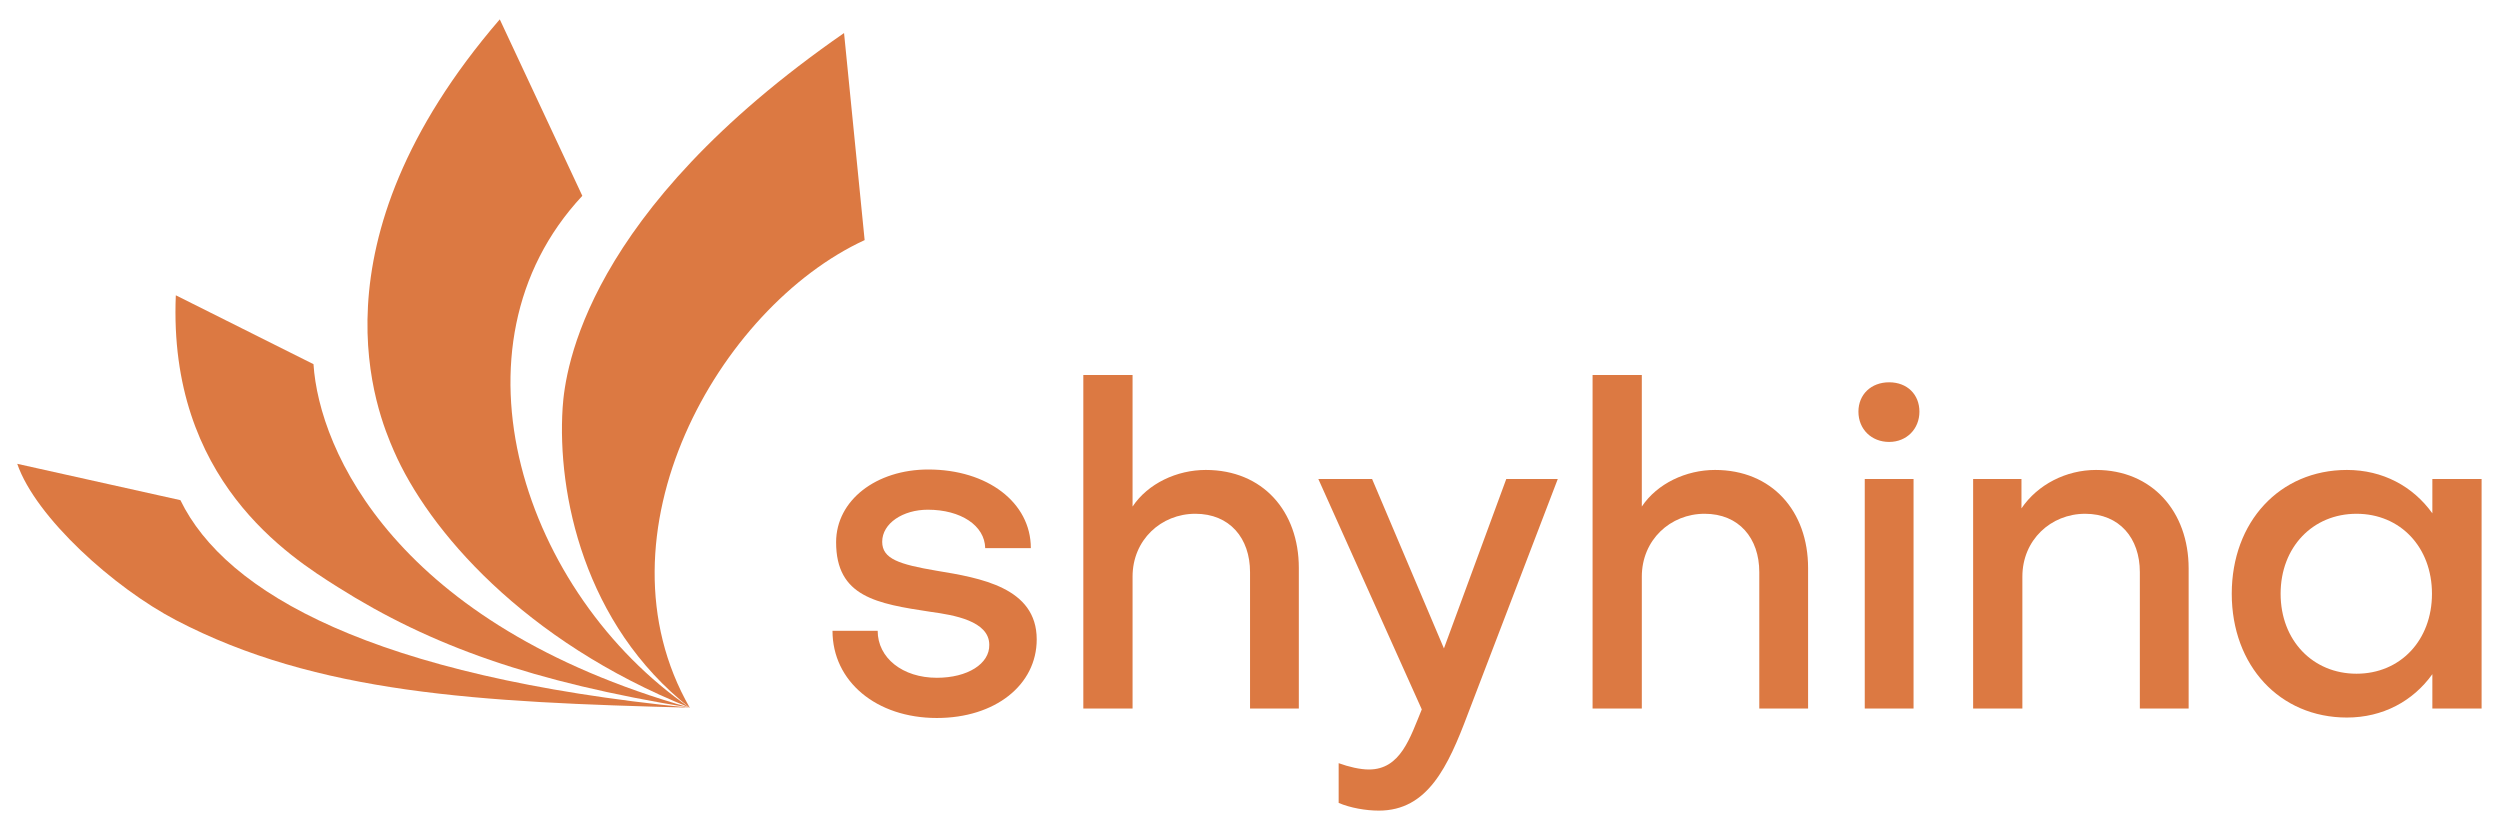
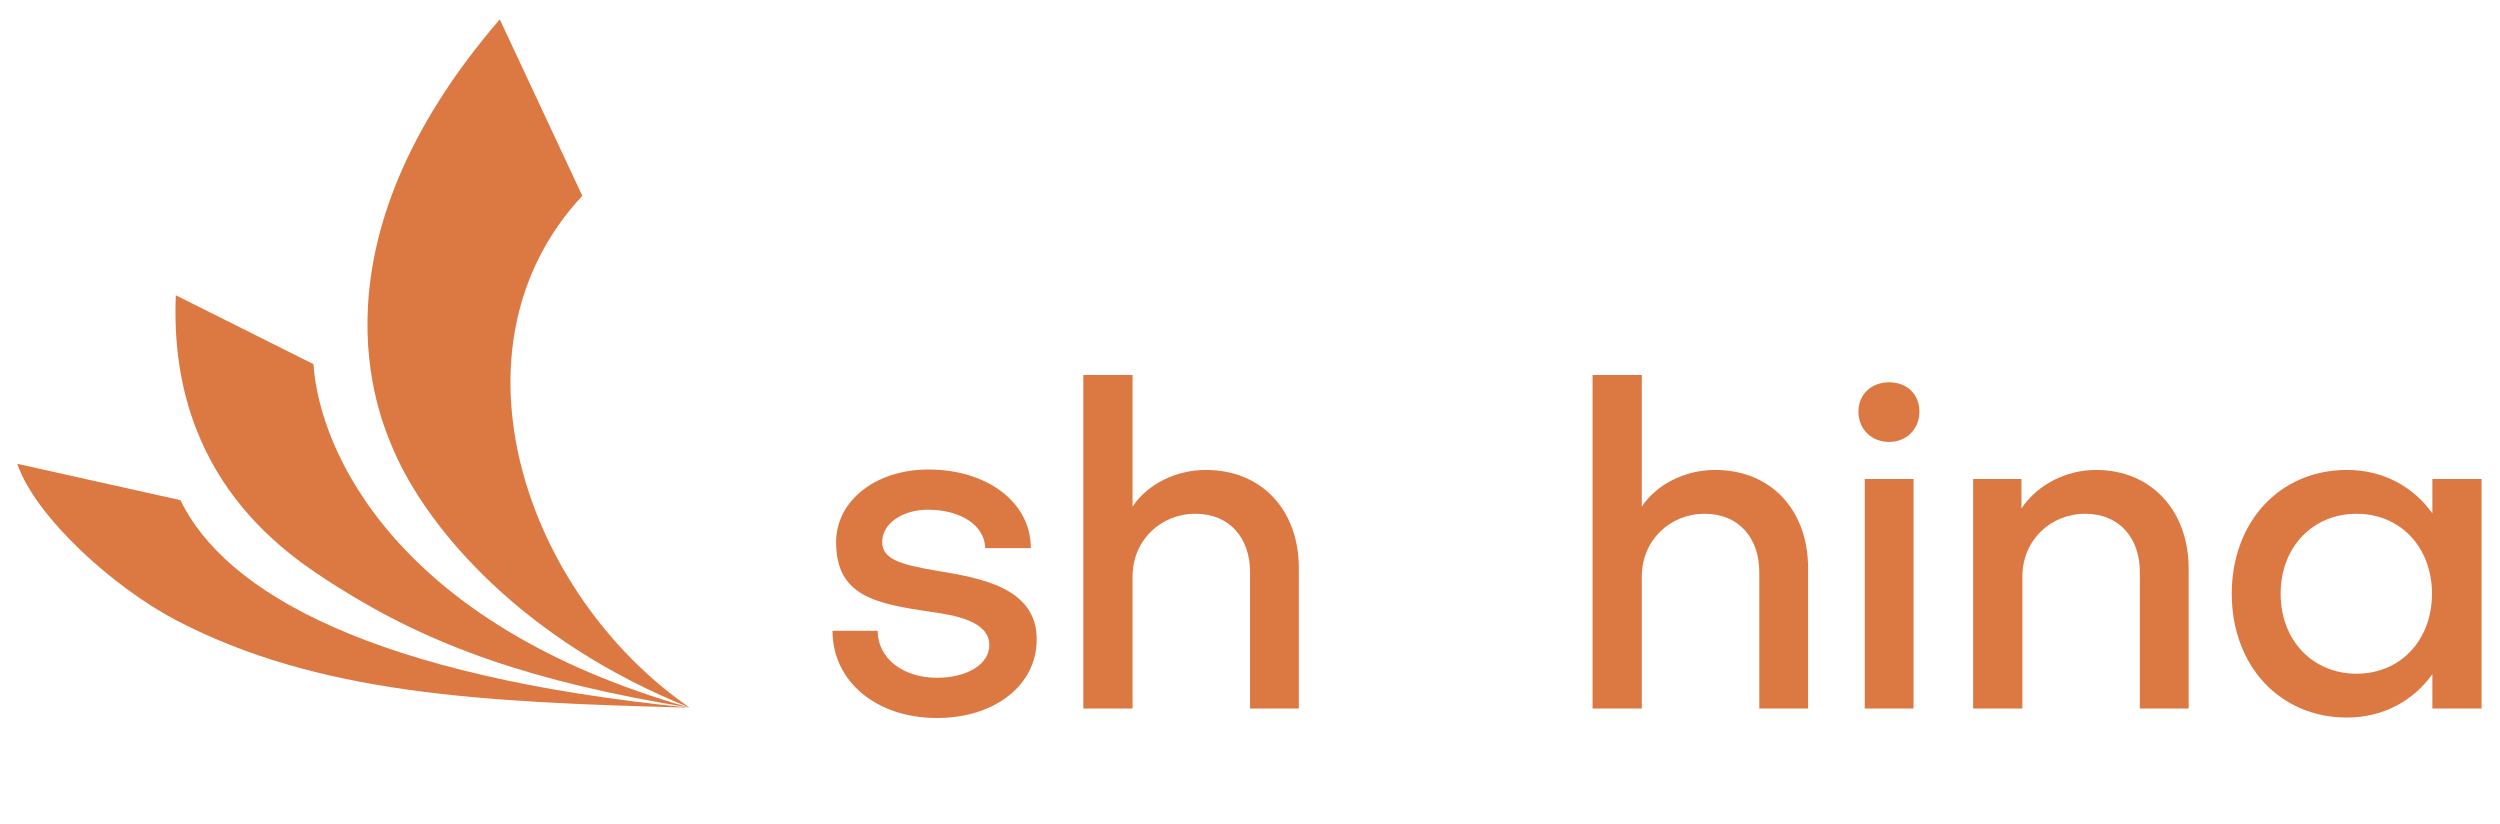
<svg xmlns="http://www.w3.org/2000/svg" id="uuid-77e1c81f-75bc-45d7-9984-ac3bef662bfd" data-name="Ebene 1" viewBox="0 0 387.33 127.71">
-   <path d="M106.87,109.65h0c-15.39-26.82,4.45-62.02,27.09-72.45h0l-3.19-32.08h0c-40.07,27.78-43.21,52.12-43.6,58.05-.86,13.32,3.31,33.57,19.69,46.49h0Z" style="fill: #dc7942; stroke-width: 0px;" />
  <path d="M106.87,109.65h0c-25.6-17.65-38.53-55.87-16.65-79.31h0l-12.79-27.34h0c-30.09,34.93-18.89,61.13-16.41,66.85,5.32,12.24,20.1,29.48,45.85,39.79h0Z" style="fill: #dc7942; stroke-width: 0px;" />
  <path d="M106.87,109.65h0c-45.53-12.94-57.43-39.82-58.3-53.23h0l-21.33-10.67h0c-1.21,28.62,17.6,40.48,25.08,45.2,14.54,9.19,30.27,14.72,54.54,18.69h0Z" style="fill: #dc7942; stroke-width: 0px;" />
  <path d="M106.87,109.65h0c-48.9-4.83-71.91-17.72-78.92-32.16h0l-25.28-5.63h0c2.87,8.32,15.02,19.23,24.61,24.23,21.84,11.39,46.79,12.71,79.59,13.55h0Z" style="fill: #dc7942; stroke-width: 0px;" />
  <g>
    <path d="M145.15,111.24c-9.38,0-16.17-5.67-16.17-13.51h7c0,4.2,3.85,7.28,9.17,7.28,4.76,0,8.19-2.17,8.12-5.11,0-3.71-5.53-4.62-9.1-5.11-8.33-1.26-14.63-2.31-14.63-10.78,0-6.51,6.23-11.27,14.28-11.27,9.17,0,15.89,5.11,15.89,12.18h-7.07c-.07-3.5-3.78-5.95-8.89-5.95-3.85,0-7.07,2.1-7.07,4.97,0,2.66,2.66,3.5,8.4,4.48,6.79,1.12,15.54,2.59,15.54,10.64,0,7.07-6.44,12.18-15.47,12.18Z" style="fill: #dc7942; stroke-width: 0px;" />
    <path d="M175.47,58.11v20.37c2.38-3.57,6.86-5.67,11.34-5.67,8.82,0,14.42,6.37,14.42,15.19v21.77h-7.56v-21.14c0-5.25-3.15-9.03-8.47-9.03s-9.73,4.06-9.73,9.73v20.44h-7.63v-51.67h7.63Z" style="fill: #dc7942; stroke-width: 0px;" />
-     <path d="M207.4,118.24c1.54.56,3.29.98,4.69.98,4.9,0,6.37-4.9,8.19-9.31l-16.03-35.7h8.33l11.13,26.25,9.66-26.25h7.98l-13.93,36.4c-3.08,8.19-6.23,14.98-13.79,14.98-2.03,0-4.41-.42-6.23-1.19v-6.16Z" style="fill: #dc7942; stroke-width: 0px;" />
    <path d="M254.37,58.11v20.37c2.38-3.57,6.86-5.67,11.34-5.67,8.82,0,14.42,6.37,14.42,15.19v21.77h-7.56v-21.14c0-5.25-3.15-9.03-8.47-9.03s-9.73,4.06-9.73,9.73v20.44h-7.63v-51.67h7.63Z" style="fill: #dc7942; stroke-width: 0px;" />
    <path d="M287.93,63.78c0-2.66,1.96-4.55,4.76-4.55s4.69,1.89,4.69,4.55-1.96,4.69-4.69,4.69-4.76-1.96-4.76-4.69ZM296.47,74.21v35.56h-7.56v-35.56h7.56Z" style="fill: #dc7942; stroke-width: 0px;" />
    <path d="M313.19,74.21v4.55c2.52-3.71,6.93-5.95,11.55-5.95,8.68,0,14.35,6.44,14.35,15.26v21.7h-7.56v-21.14c0-5.25-3.15-9.03-8.47-9.03s-9.73,4.06-9.73,9.73v20.44h-7.63v-35.56h7.49Z" style="fill: #dc7942; stroke-width: 0px;" />
    <path d="M376.85,74.21h7.63v35.56h-7.63v-5.32c-3.01,4.2-7.7,6.72-13.23,6.72-10.43,0-17.85-8.05-17.85-19.18s7.42-19.18,17.85-19.18c5.53,0,10.22,2.52,13.23,6.72v-5.32ZM376.79,91.99c0-7.21-4.9-12.39-11.69-12.39s-11.76,5.18-11.76,12.39,4.97,12.39,11.76,12.39,11.69-5.18,11.69-12.39Z" style="fill: #dc7942; stroke-width: 0px;" />
  </g>
</svg>